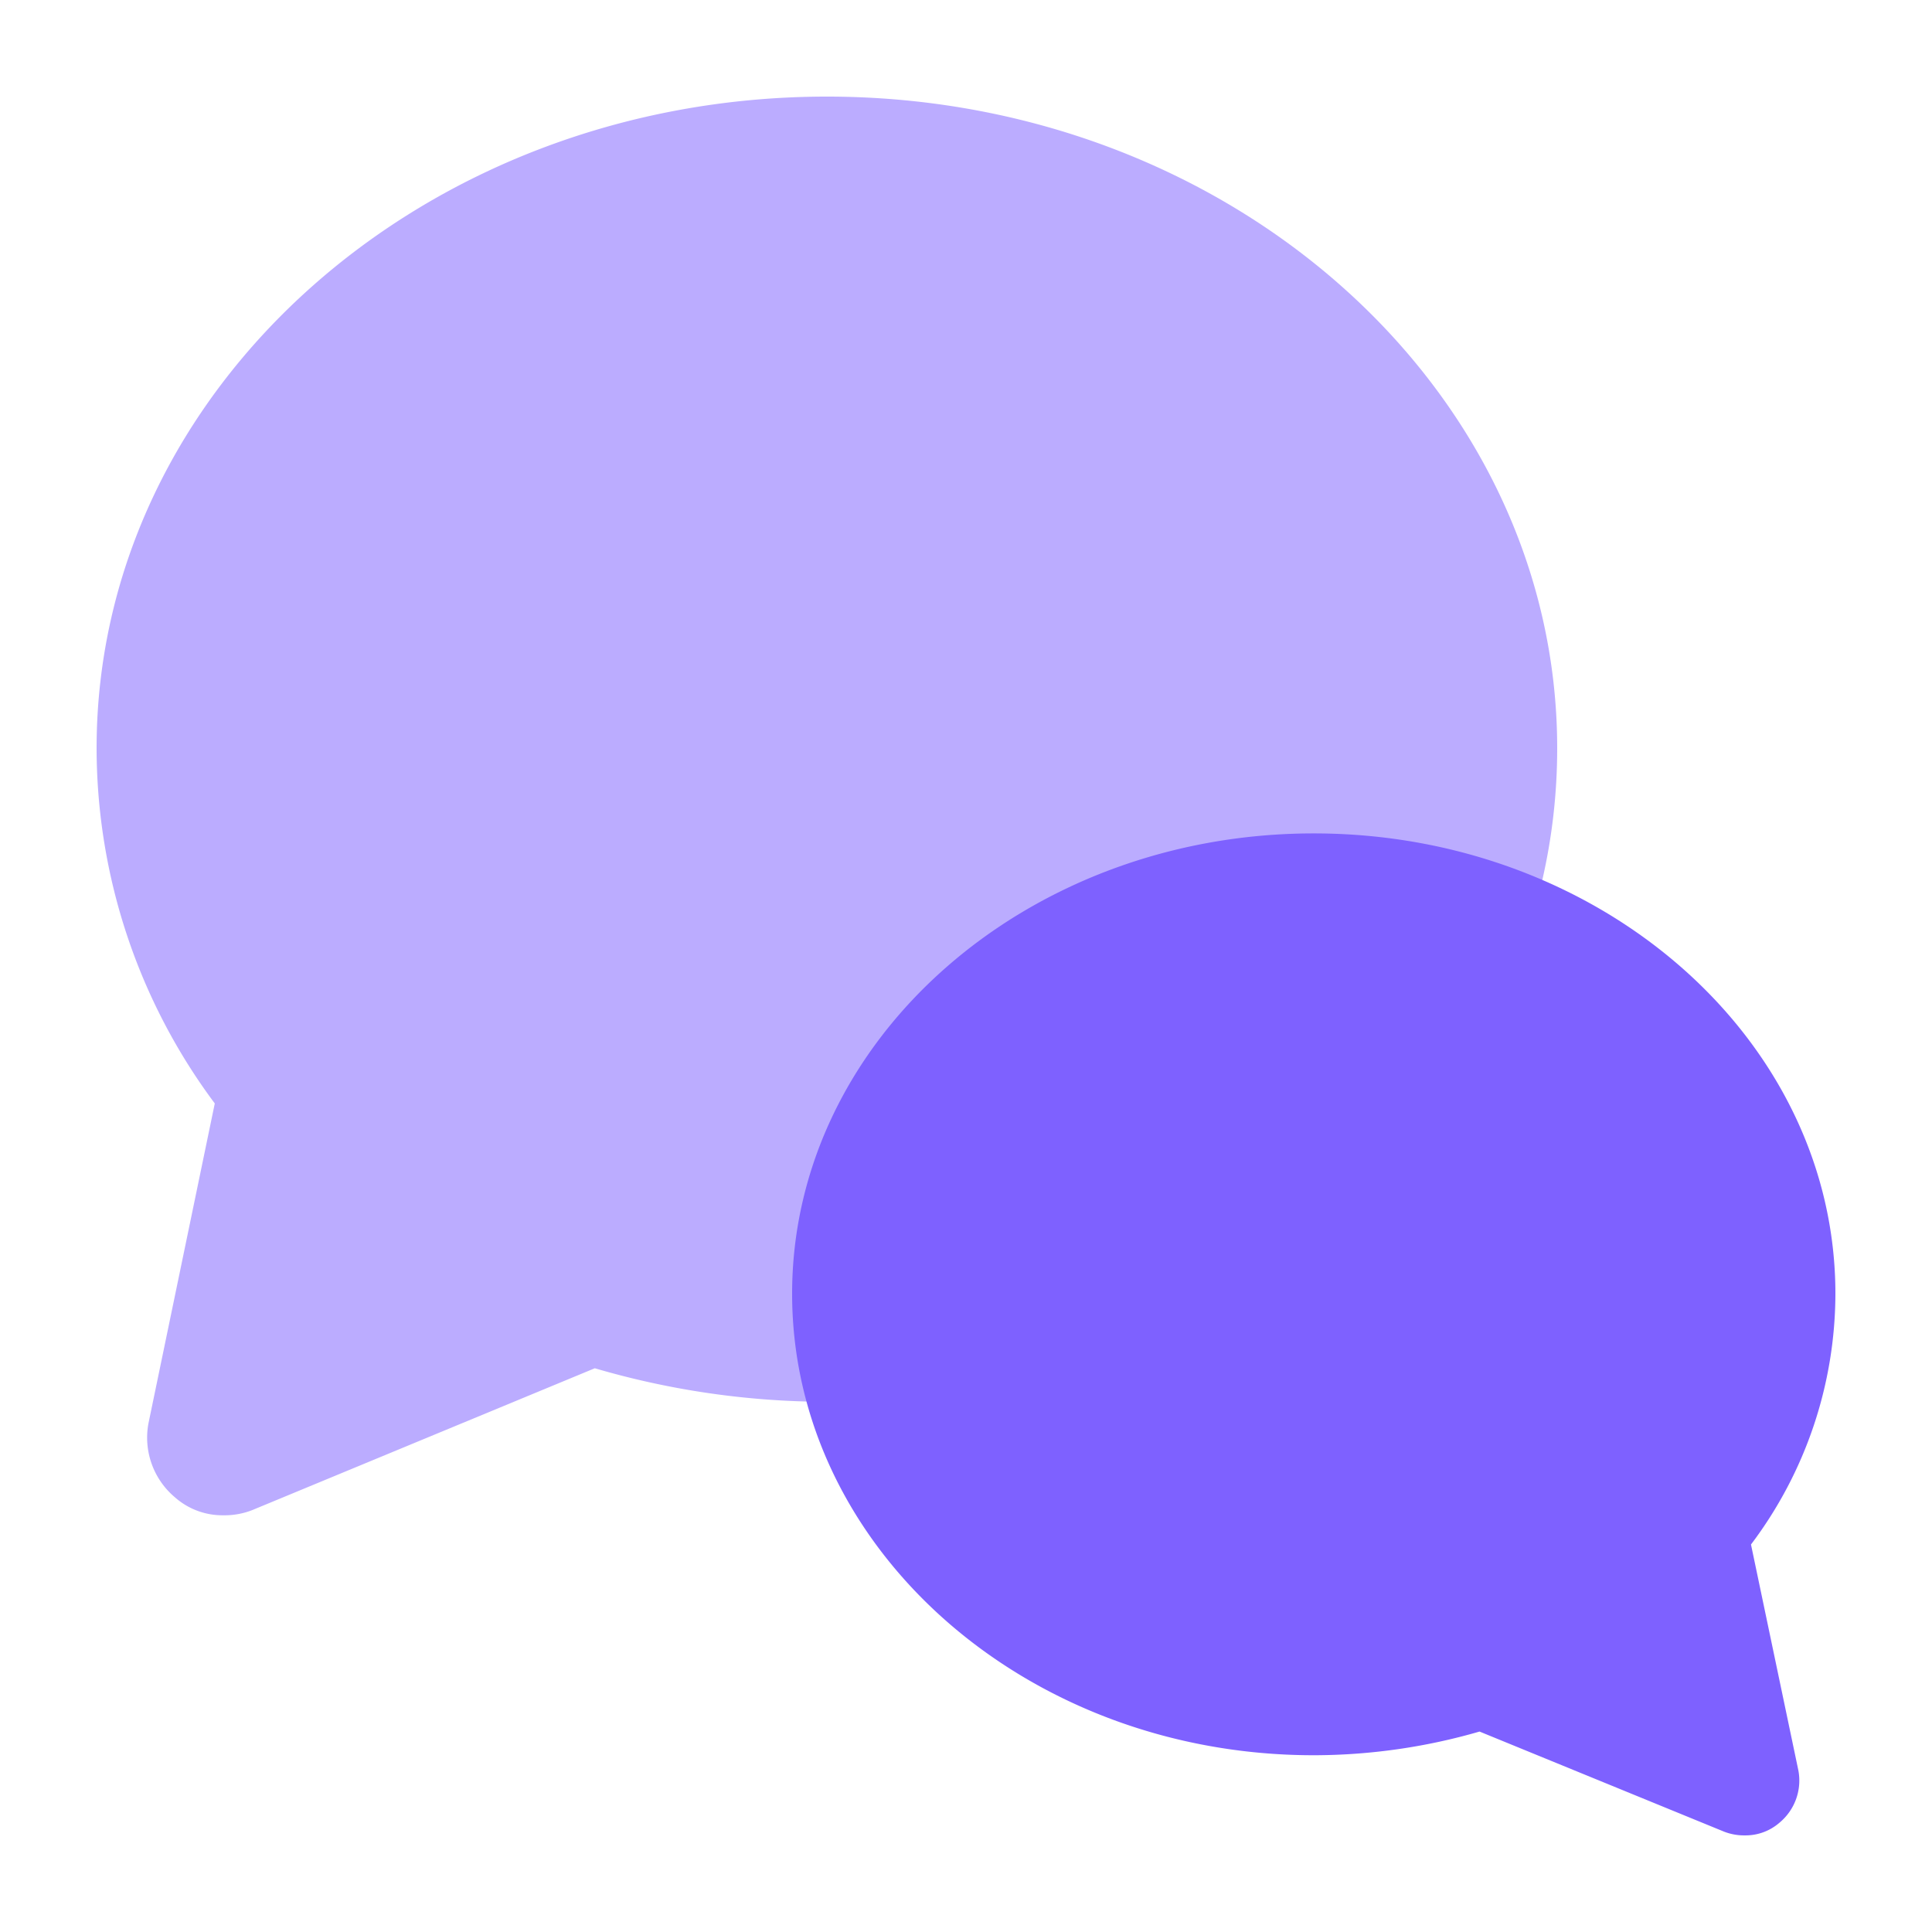
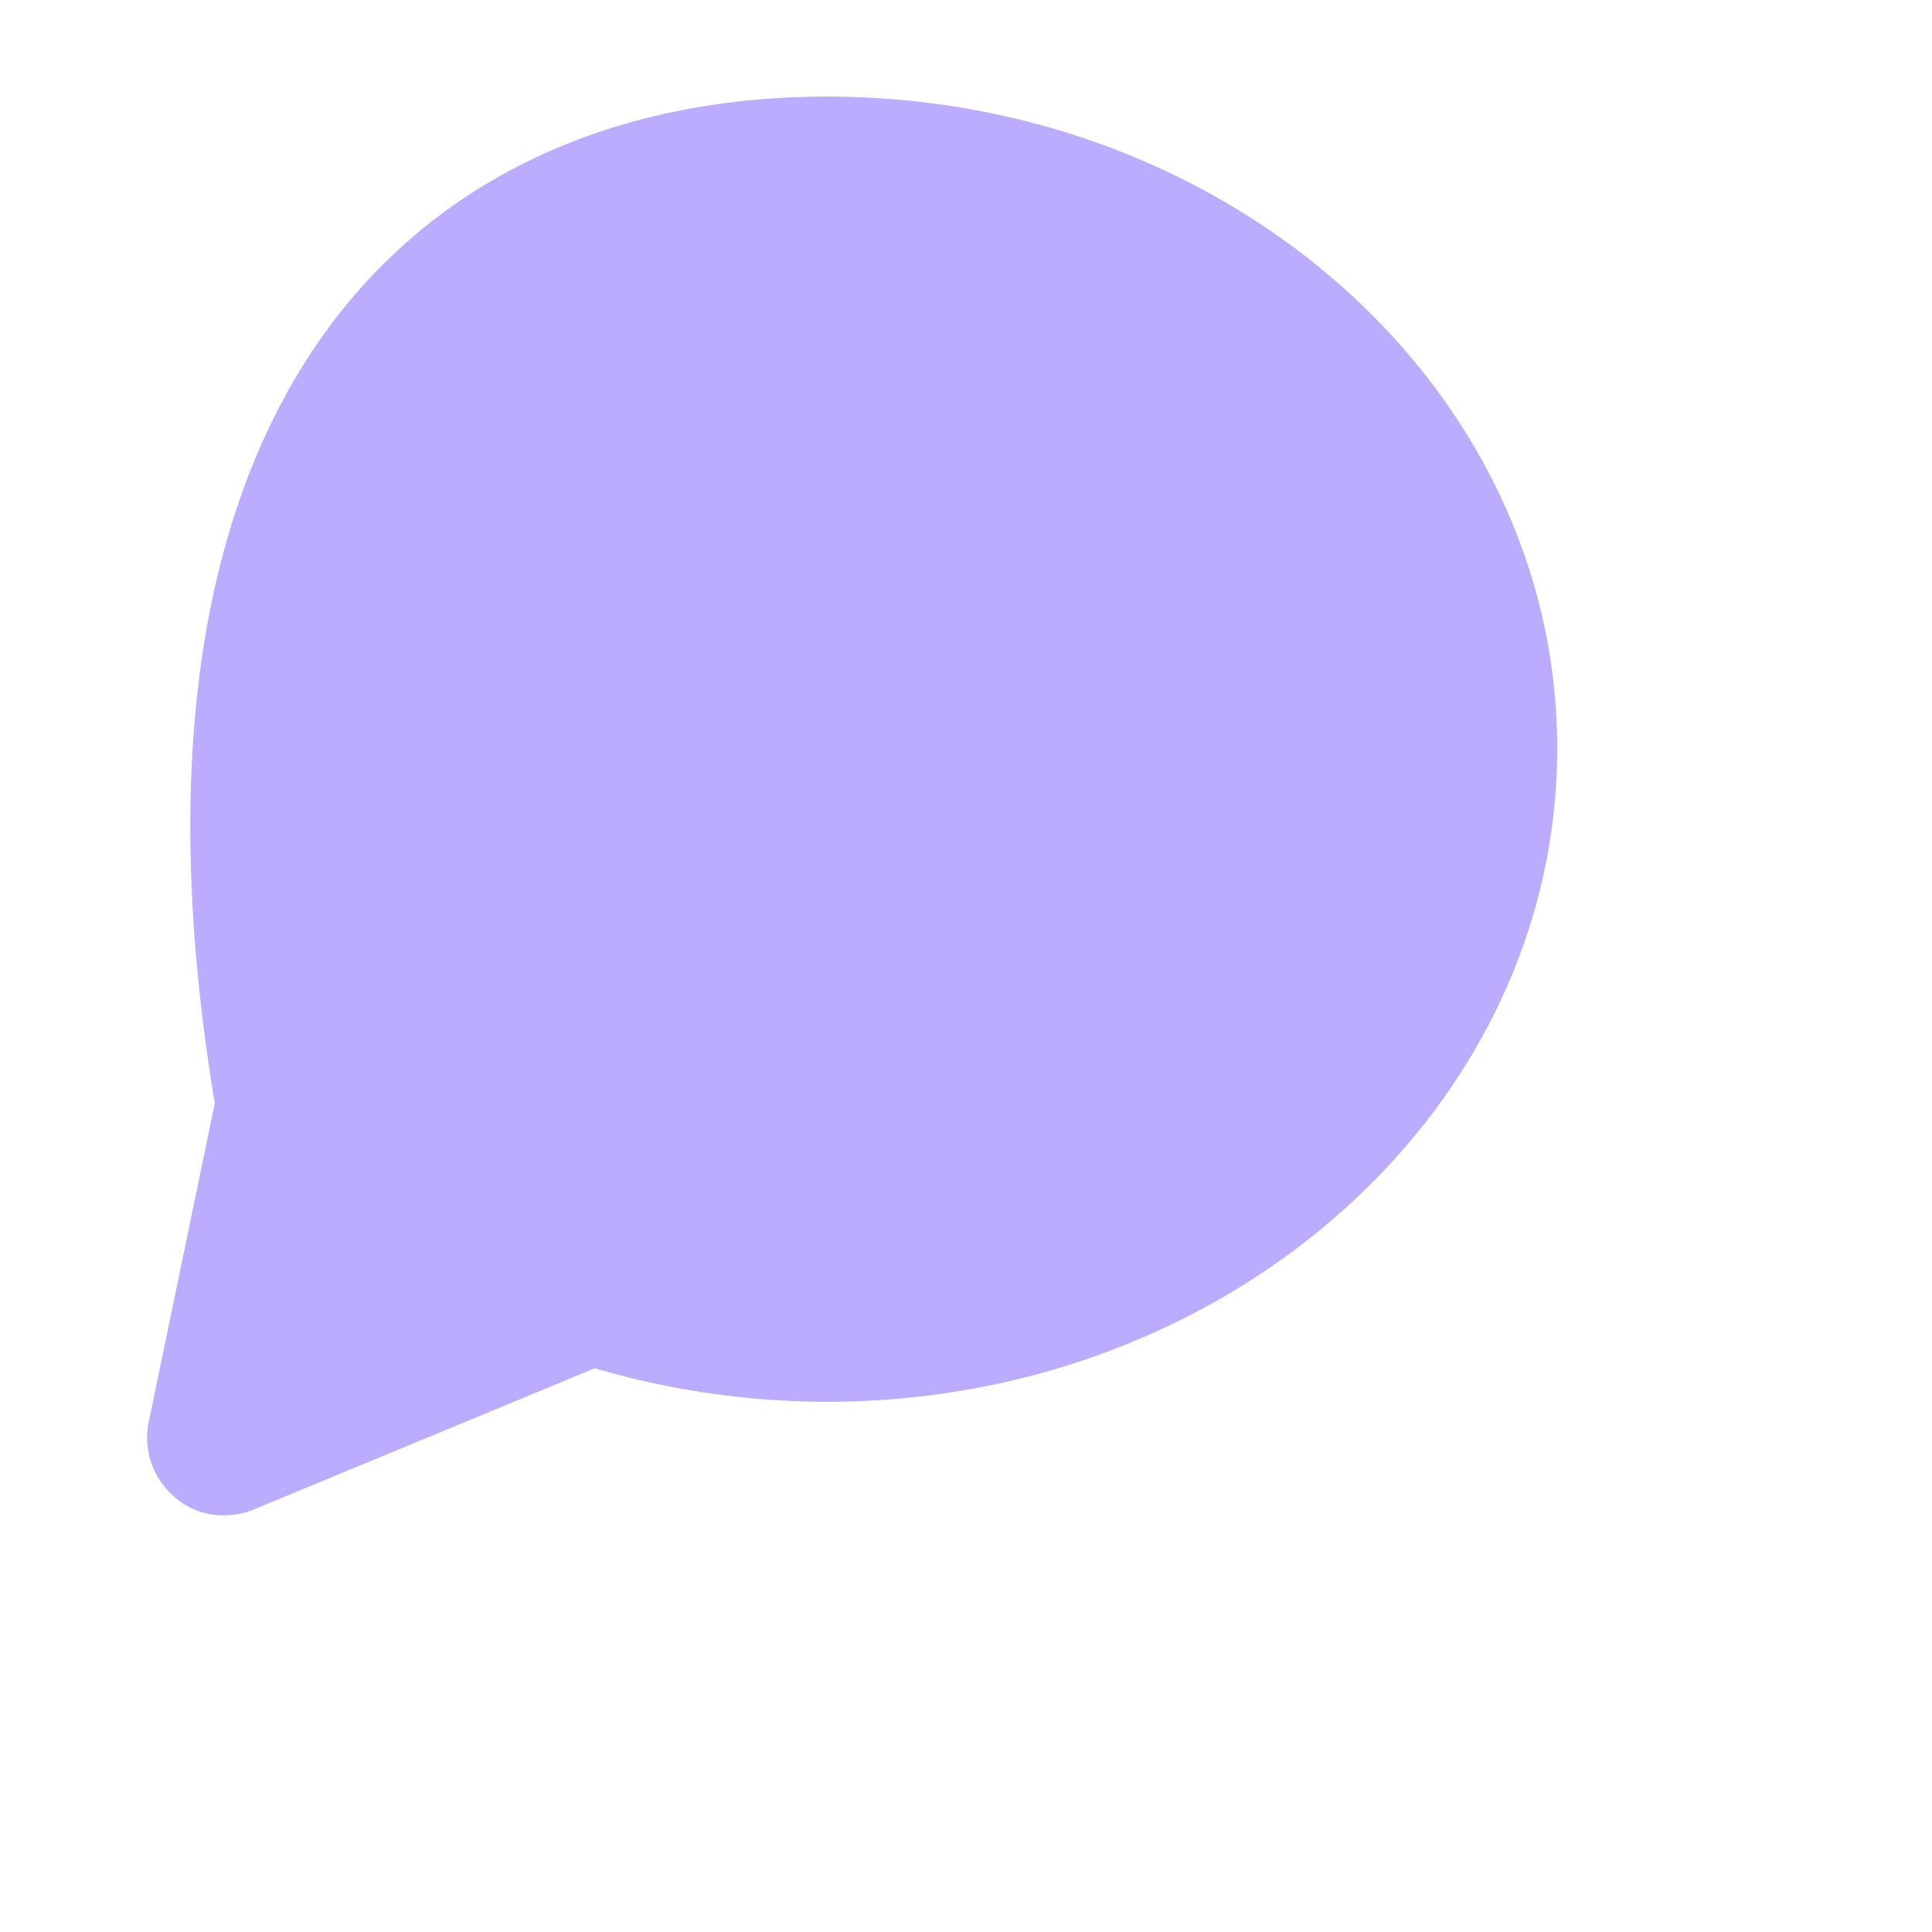
<svg xmlns="http://www.w3.org/2000/svg" viewBox="0 0 100 100">
  <defs>
    <style>.ace49b98-50b8-4c5d-8438-762812aeab36{fill:#bbacff;}.b8c25e93-643a-4cbd-a58a-30807424fbd2{fill:#7e61ff;}</style>
  </defs>
  <g id="a8cda825-424e-47e6-b404-84b35c6bdb67" data-name="Content">
-     <path class="ace49b98-50b8-4c5d-8438-762812aeab36" d="M80.6,38.734c0,18.647-16.942,33.823-37.8,33.823a42.86,42.86,0,0,1-12.013-1.736L13.053,78.164a3.941,3.941,0,0,1-1.496.267,3.711,3.711,0,0,1-2.508-.935,4.033,4.033,0,0,1-1.364-3.827L11.117,57.114A30.811,30.811,0,0,1,5,38.734C5,20.131,21.942,5,42.8,5S80.6,20.131,80.6,38.734Z" />
-     <path class="b8c25e93-643a-4cbd-a58a-30807424fbd2" d="M68,43.137c14.899,0,27,10.687,27,23.825a21.6,21.6,0,0,1-4.369,12.981l2.452,11.693a2.83,2.83,0,0,1-.974,2.703,2.668,2.668,0,0,1-1.792.66,2.844,2.844,0,0,1-1.069-.189L76.581,89.625A30.937,30.937,0,0,1,68,90.851c-14.899,0-27-10.718-27-23.888C41,53.824,53.101,43.137,68,43.137Z" />
+     <path class="ace49b98-50b8-4c5d-8438-762812aeab36" d="M80.6,38.734c0,18.647-16.942,33.823-37.8,33.823a42.86,42.86,0,0,1-12.013-1.736L13.053,78.164a3.941,3.941,0,0,1-1.496.267,3.711,3.711,0,0,1-2.508-.935,4.033,4.033,0,0,1-1.364-3.827L11.117,57.114C5,20.131,21.942,5,42.8,5S80.6,20.131,80.6,38.734Z" />
  </g>
</svg>